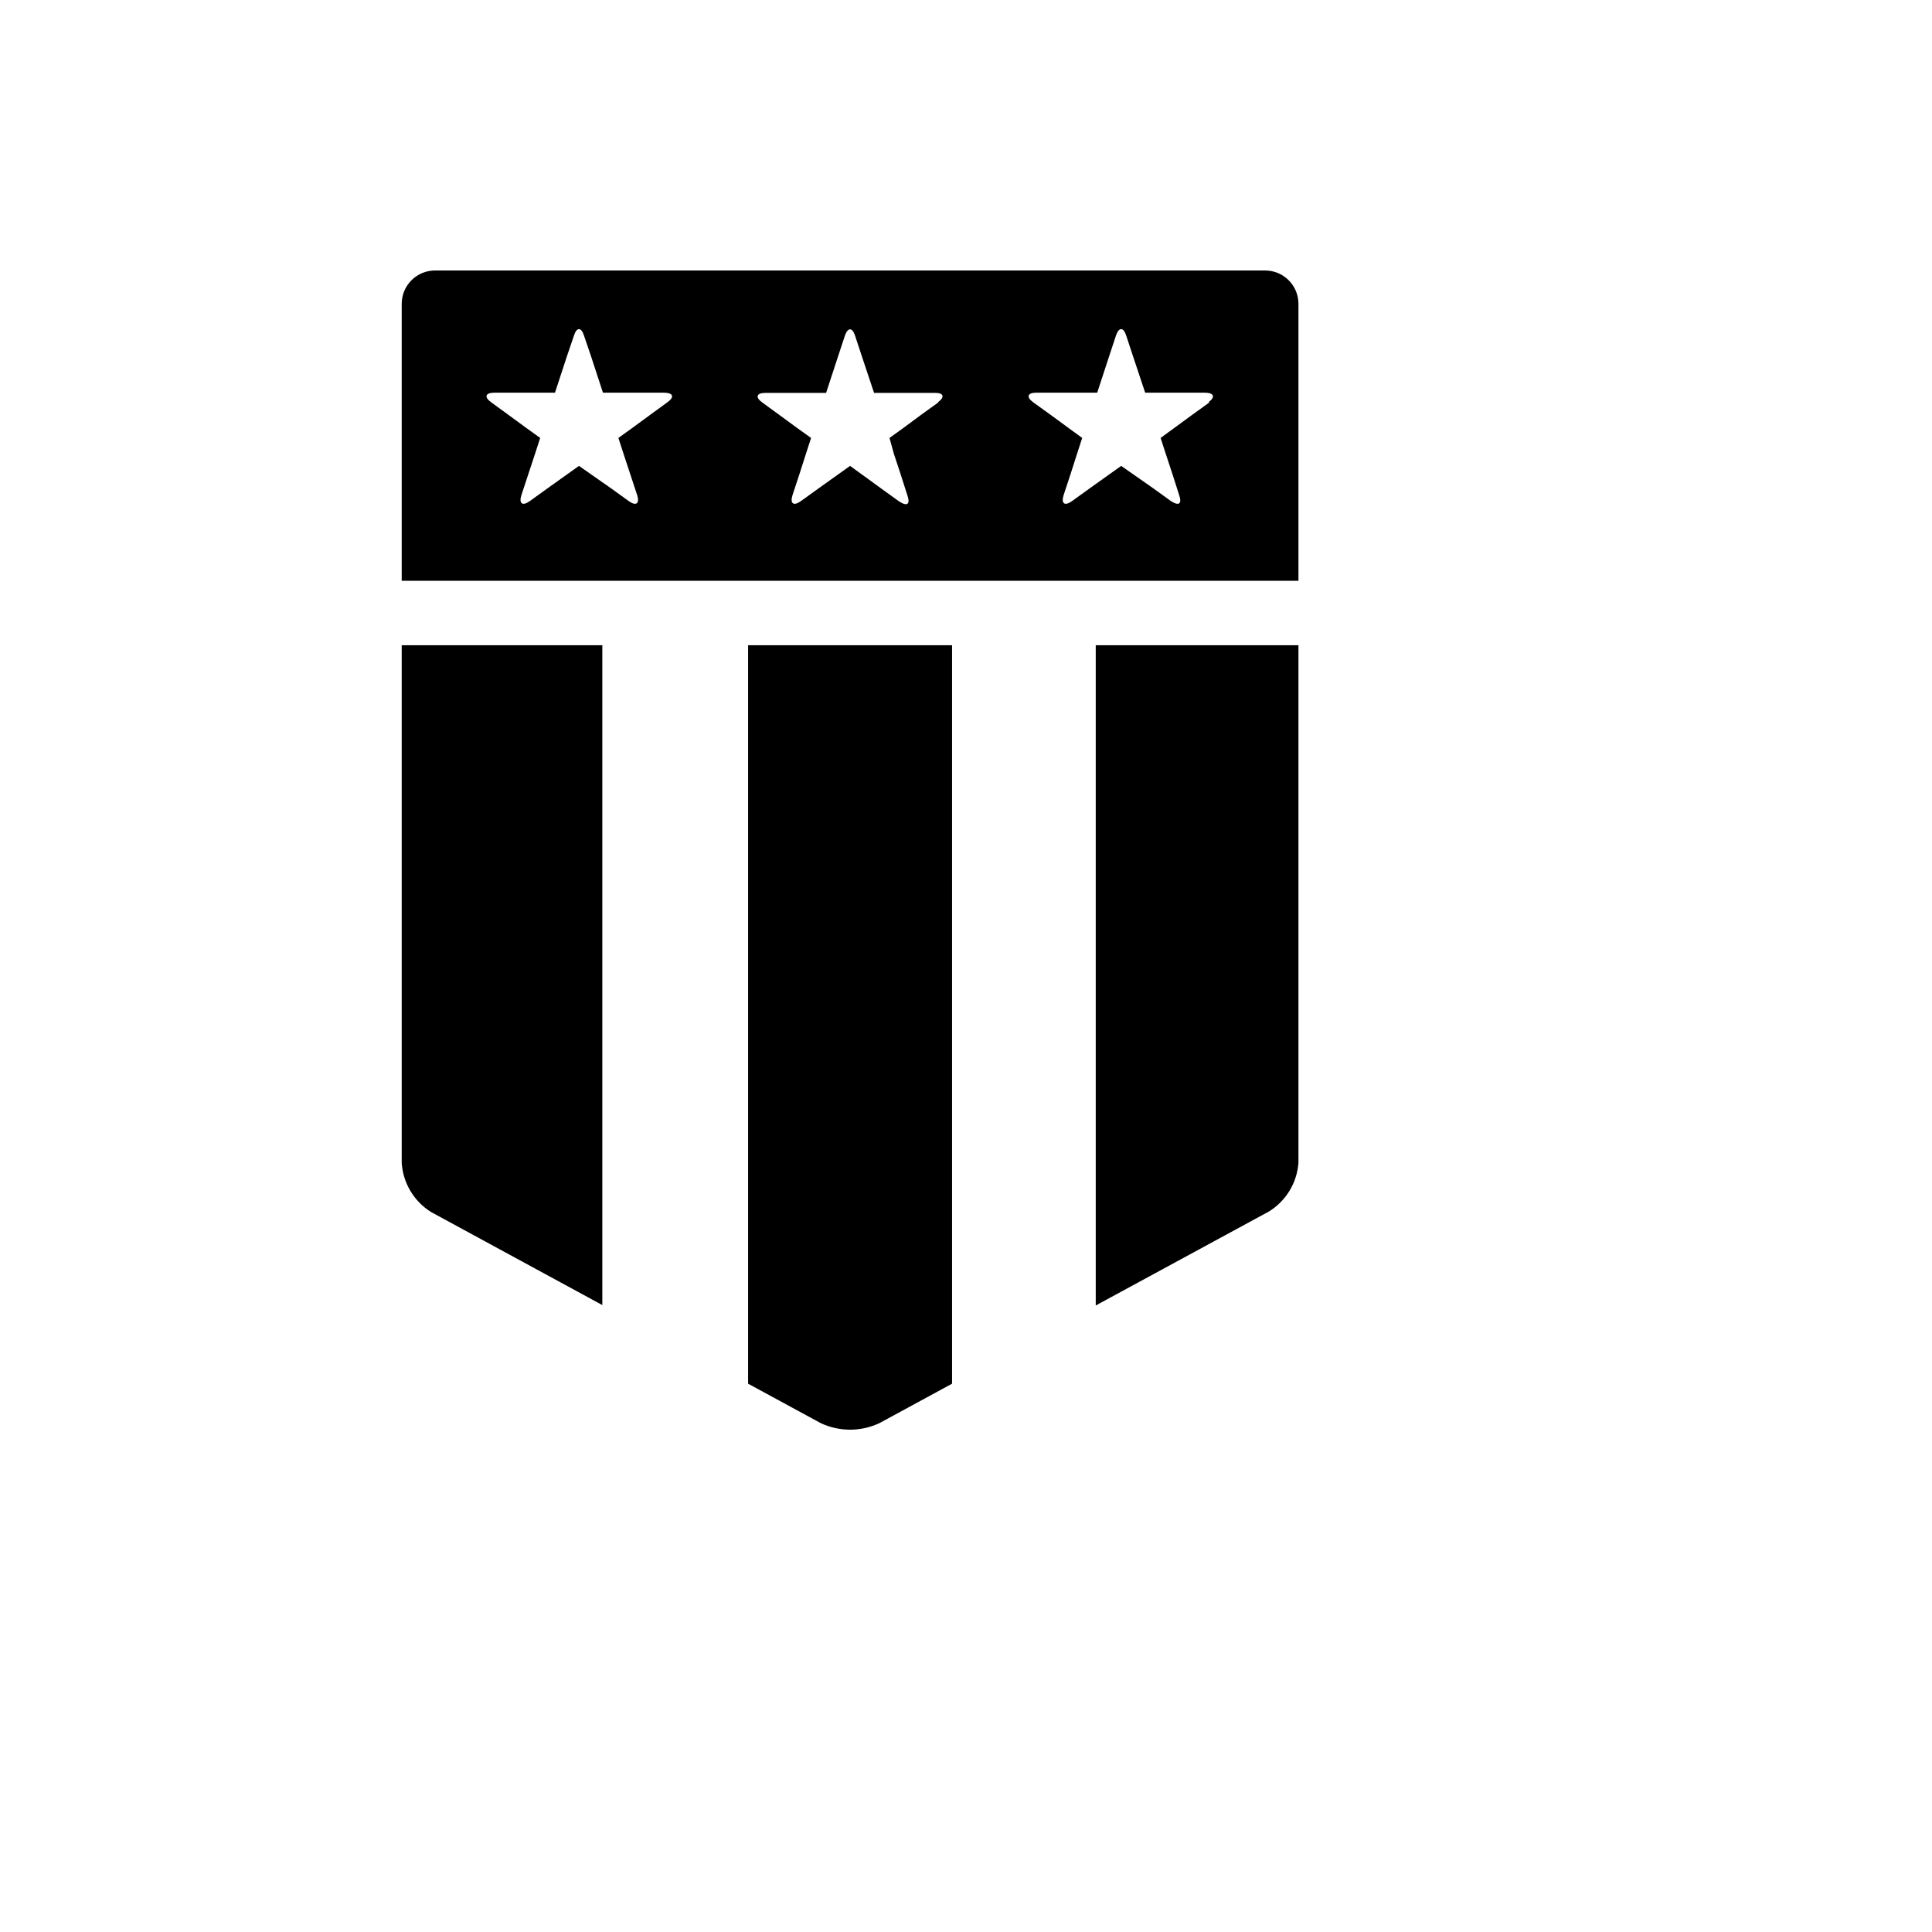
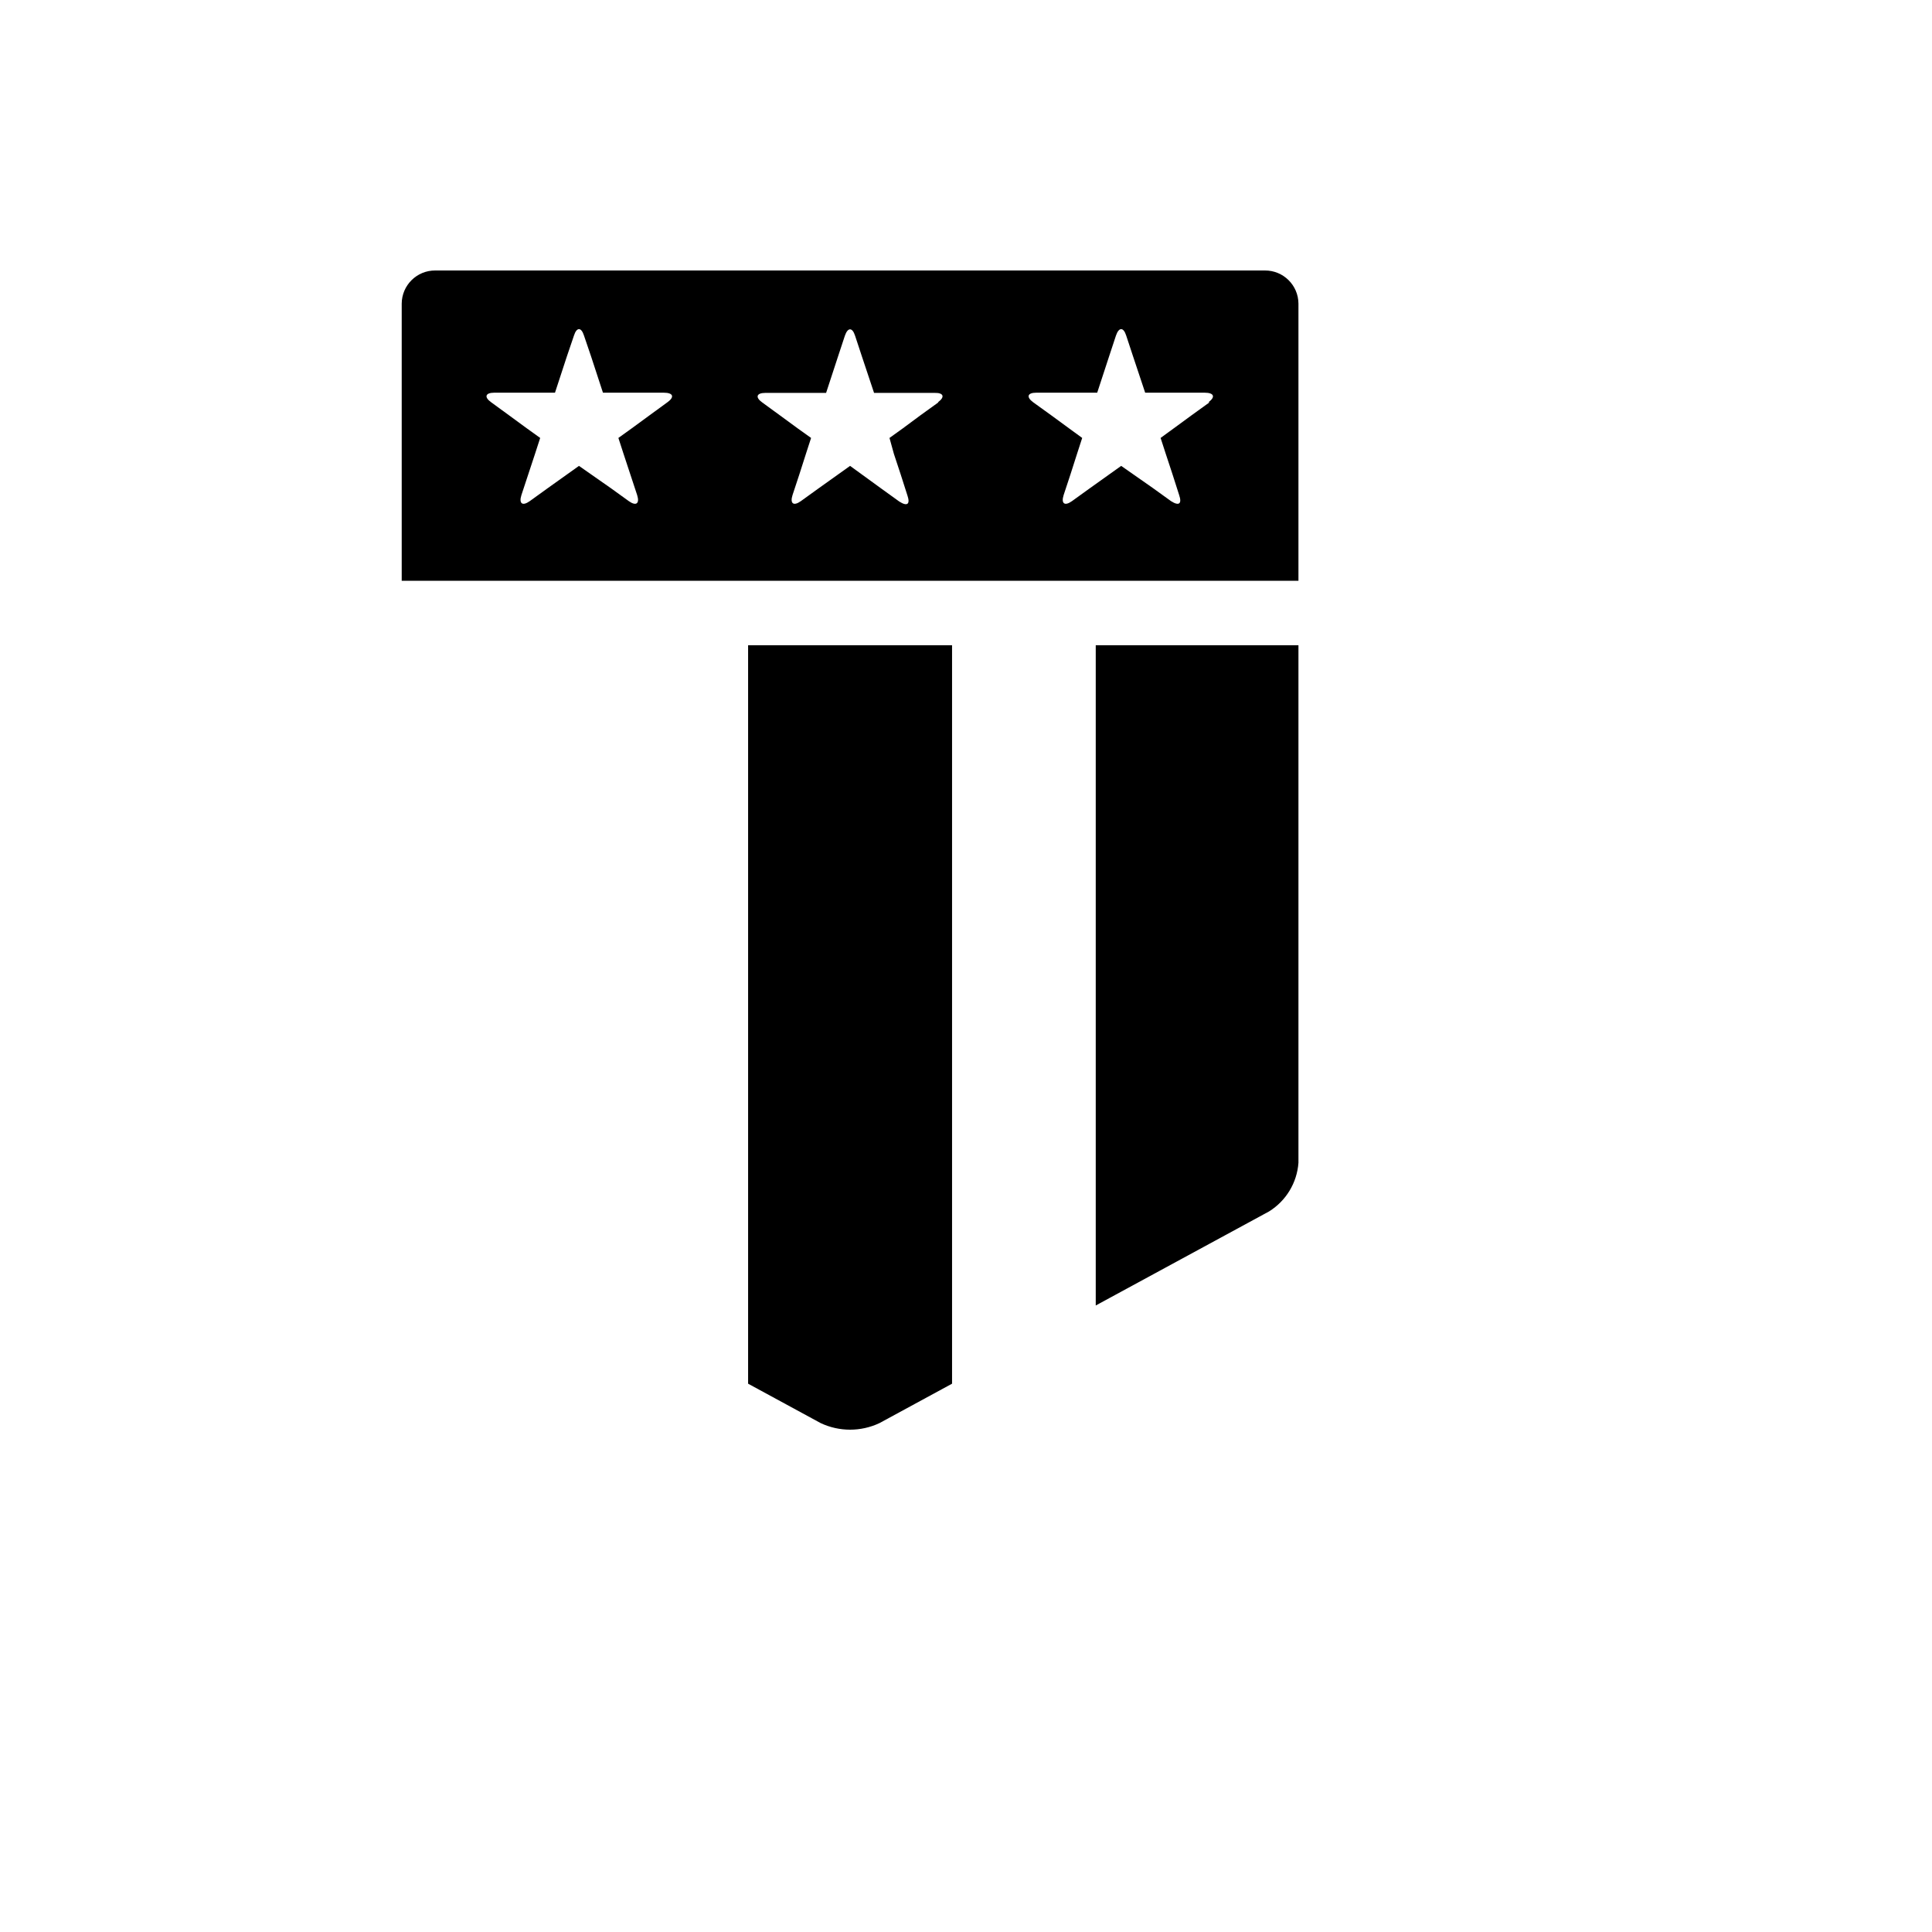
<svg xmlns="http://www.w3.org/2000/svg" version="1.1" width="100%" height="100%" id="svgWorkerArea" viewBox="-25 -25 625 625" style="background: white;">
  <defs id="defsdoc">
    <pattern id="patternBool" x="0" y="0" width="10" height="10" patternUnits="userSpaceOnUse" patternTransform="rotate(35)">
      <circle cx="5" cy="5" r="4" style="stroke: none;fill: #ff000070;" />
    </pattern>
  </defs>
  <g id="fileImp-811888005" class="cosito">
    <path id="pathImp-441893548" class="grouped" d="M384.185 62.5C384.185 62.5 115.814 62.5 115.814 62.5 109.853 62.463 104.99 67.265 104.953 73.227 104.953 73.227 104.953 162.886 104.953 162.886 104.953 162.886 395.047 162.886 395.047 162.886 395.047 162.886 395.047 73.227 395.047 73.227 395.01 67.265 390.147 62.463 384.185 62.5 384.185 62.5 384.185 62.5 384.185 62.5M190.902 105.137C190.902 105.137 185.167 109.32 185.167 109.32 185.167 109.32 179.365 113.57 179.365 113.57 179.365 113.57 179.365 113.57 179.365 113.57 179.365 113.57 175.048 116.674 175.048 116.674 175.048 116.674 176.667 121.666 176.667 121.666 176.667 121.666 178.893 128.412 178.893 128.412 178.893 128.412 181.119 135.159 181.119 135.159 181.996 137.925 180.782 138.802 178.421 137.115 178.421 137.115 172.619 132.932 172.619 132.932 172.619 132.932 162.297 125.714 162.297 125.714 162.297 125.714 152.178 132.932 152.178 132.932 152.178 132.932 146.376 137.115 146.376 137.115 144.014 138.802 142.8 137.925 143.677 135.159 143.677 135.159 145.903 128.412 145.903 128.412 145.903 128.412 148.13 121.666 148.13 121.666 148.13 121.666 149.749 116.674 149.749 116.674 149.749 116.674 145.431 113.57 145.431 113.57 145.431 113.57 145.431 113.57 145.431 113.57 145.431 113.57 139.629 109.32 139.629 109.32 139.629 109.32 133.895 105.137 133.895 105.137 131.534 103.451 132.006 102.034 134.907 102.034 134.907 102.034 154.539 102.034 154.539 102.034 154.539 102.034 158.384 90.295 158.384 90.295 158.384 90.295 160.678 83.549 160.678 83.549 161.555 80.783 163.039 80.783 163.916 83.549 163.916 83.549 166.21 90.295 166.21 90.295 166.21 90.295 170.055 102.034 170.055 102.034 170.055 102.034 189.687 102.034 189.687 102.034 192.858 102.034 193.263 103.451 190.902 105.137 190.902 105.137 190.902 105.137 190.902 105.137M278.605 105.137C278.605 105.137 272.803 109.32 272.803 109.32 272.803 109.32 267.068 113.57 267.068 113.57 267.068 113.57 267.068 113.57 267.068 113.57 267.068 113.57 262.751 116.674 262.751 116.674 262.751 116.674 264.167 121.801 264.167 121.801 264.167 121.801 266.394 128.547 266.394 128.547 266.394 128.547 268.553 135.294 268.553 135.294 269.497 138.06 268.553 138.937 265.921 137.25 265.921 137.25 260.12 133.067 260.12 133.067 260.12 133.067 250 125.714 250 125.714 250 125.714 239.88 132.932 239.88 132.932 239.88 132.932 234.078 137.115 234.078 137.115 231.717 138.802 230.503 137.925 231.38 135.159 231.38 135.159 233.606 128.412 233.606 128.412 233.606 128.412 235.765 121.666 235.765 121.666 235.765 121.666 237.384 116.674 237.384 116.674 237.384 116.674 233.134 113.638 233.134 113.638 233.134 113.638 233.134 113.638 233.134 113.638 233.134 113.638 227.332 109.388 227.332 109.388 227.332 109.388 221.598 105.205 221.598 105.205 219.237 103.518 219.709 102.102 222.61 102.101 222.61 102.102 242.242 102.102 242.242 102.101 242.242 102.102 246.087 90.363 246.087 90.363 246.087 90.363 248.313 83.616 248.313 83.616 249.258 80.85 250.742 80.85 251.619 83.616 251.619 83.616 253.845 90.363 253.845 90.363 253.845 90.363 257.758 102.102 257.758 102.101 257.758 102.102 277.39 102.102 277.39 102.101 280.291 102.034 280.764 103.451 278.402 105.137 278.402 105.137 278.605 105.137 278.605 105.137M366.308 105.137C366.308 105.137 360.506 109.32 360.506 109.32 360.506 109.32 354.704 113.57 354.704 113.57 354.704 113.57 354.704 113.57 354.704 113.57 354.704 113.57 350.454 116.674 350.454 116.674 350.454 116.674 352.073 121.666 352.073 121.666 352.073 121.666 354.299 128.412 354.299 128.412 354.299 128.412 356.458 135.159 356.458 135.159 357.402 137.925 356.458 138.802 353.827 137.115 353.827 137.115 348.025 132.932 348.025 132.932 348.025 132.932 337.703 125.714 337.703 125.714 337.703 125.714 327.583 132.932 327.583 132.932 327.583 132.932 321.781 137.115 321.781 137.115 319.42 138.802 318.206 137.925 319.083 135.159 319.083 135.159 321.309 128.412 321.309 128.412 321.309 128.412 323.468 121.666 323.468 121.666 323.468 121.666 325.087 116.674 325.087 116.674 325.087 116.674 320.837 113.57 320.837 113.57 320.837 113.57 320.837 113.57 320.837 113.57 320.837 113.57 315.035 109.32 315.035 109.32 315.035 109.32 309.233 105.137 309.233 105.137 306.939 103.451 307.344 102.034 310.245 102.034 310.245 102.034 329.945 102.034 329.945 102.034 329.945 102.034 333.79 90.295 333.79 90.295 333.79 90.295 336.016 83.549 336.016 83.549 336.961 80.783 338.445 80.783 339.322 83.549 339.322 83.549 341.548 90.295 341.548 90.295 341.548 90.295 345.461 102.034 345.461 102.034 345.461 102.034 364.688 102.034 364.688 102.034 367.792 102.034 368.264 103.451 365.903 105.137 365.903 105.137 366.308 105.137 366.308 105.137" />
-     <path id="pathImp-248906966" class="grouped" d="M169.853 183.733C169.853 183.733 104.953 183.733 104.953 183.733 104.953 183.733 104.953 351.178 104.953 351.178 105.362 357.711 108.906 363.642 114.465 367.099 114.465 367.099 169.853 397.188 169.853 397.188 169.853 397.188 169.853 183.733 169.853 183.733 169.853 183.733 169.853 183.733 169.853 183.733" />
    <path id="pathImp-960444418" class="grouped" d="M282.99 183.733C282.99 183.733 217.01 183.733 217.01 183.733 217.01 183.733 217.01 422.622 217.01 422.622 217.01 422.622 240.488 435.372 240.488 435.372 246.512 438.209 253.488 438.209 259.512 435.372 259.512 435.372 282.99 422.622 282.99 422.622 282.99 422.622 282.99 183.733 282.99 183.733" />
    <path id="pathImp-52058193" class="grouped" d="M329.472 397.323C329.472 397.323 385.535 366.897 385.535 366.897 391.038 363.481 394.574 357.637 395.047 351.178 395.047 351.178 395.047 183.733 395.047 183.733 395.047 183.733 329.472 183.733 329.472 183.733 329.472 183.733 329.472 397.323 329.472 397.323" />
  </g>
</svg>